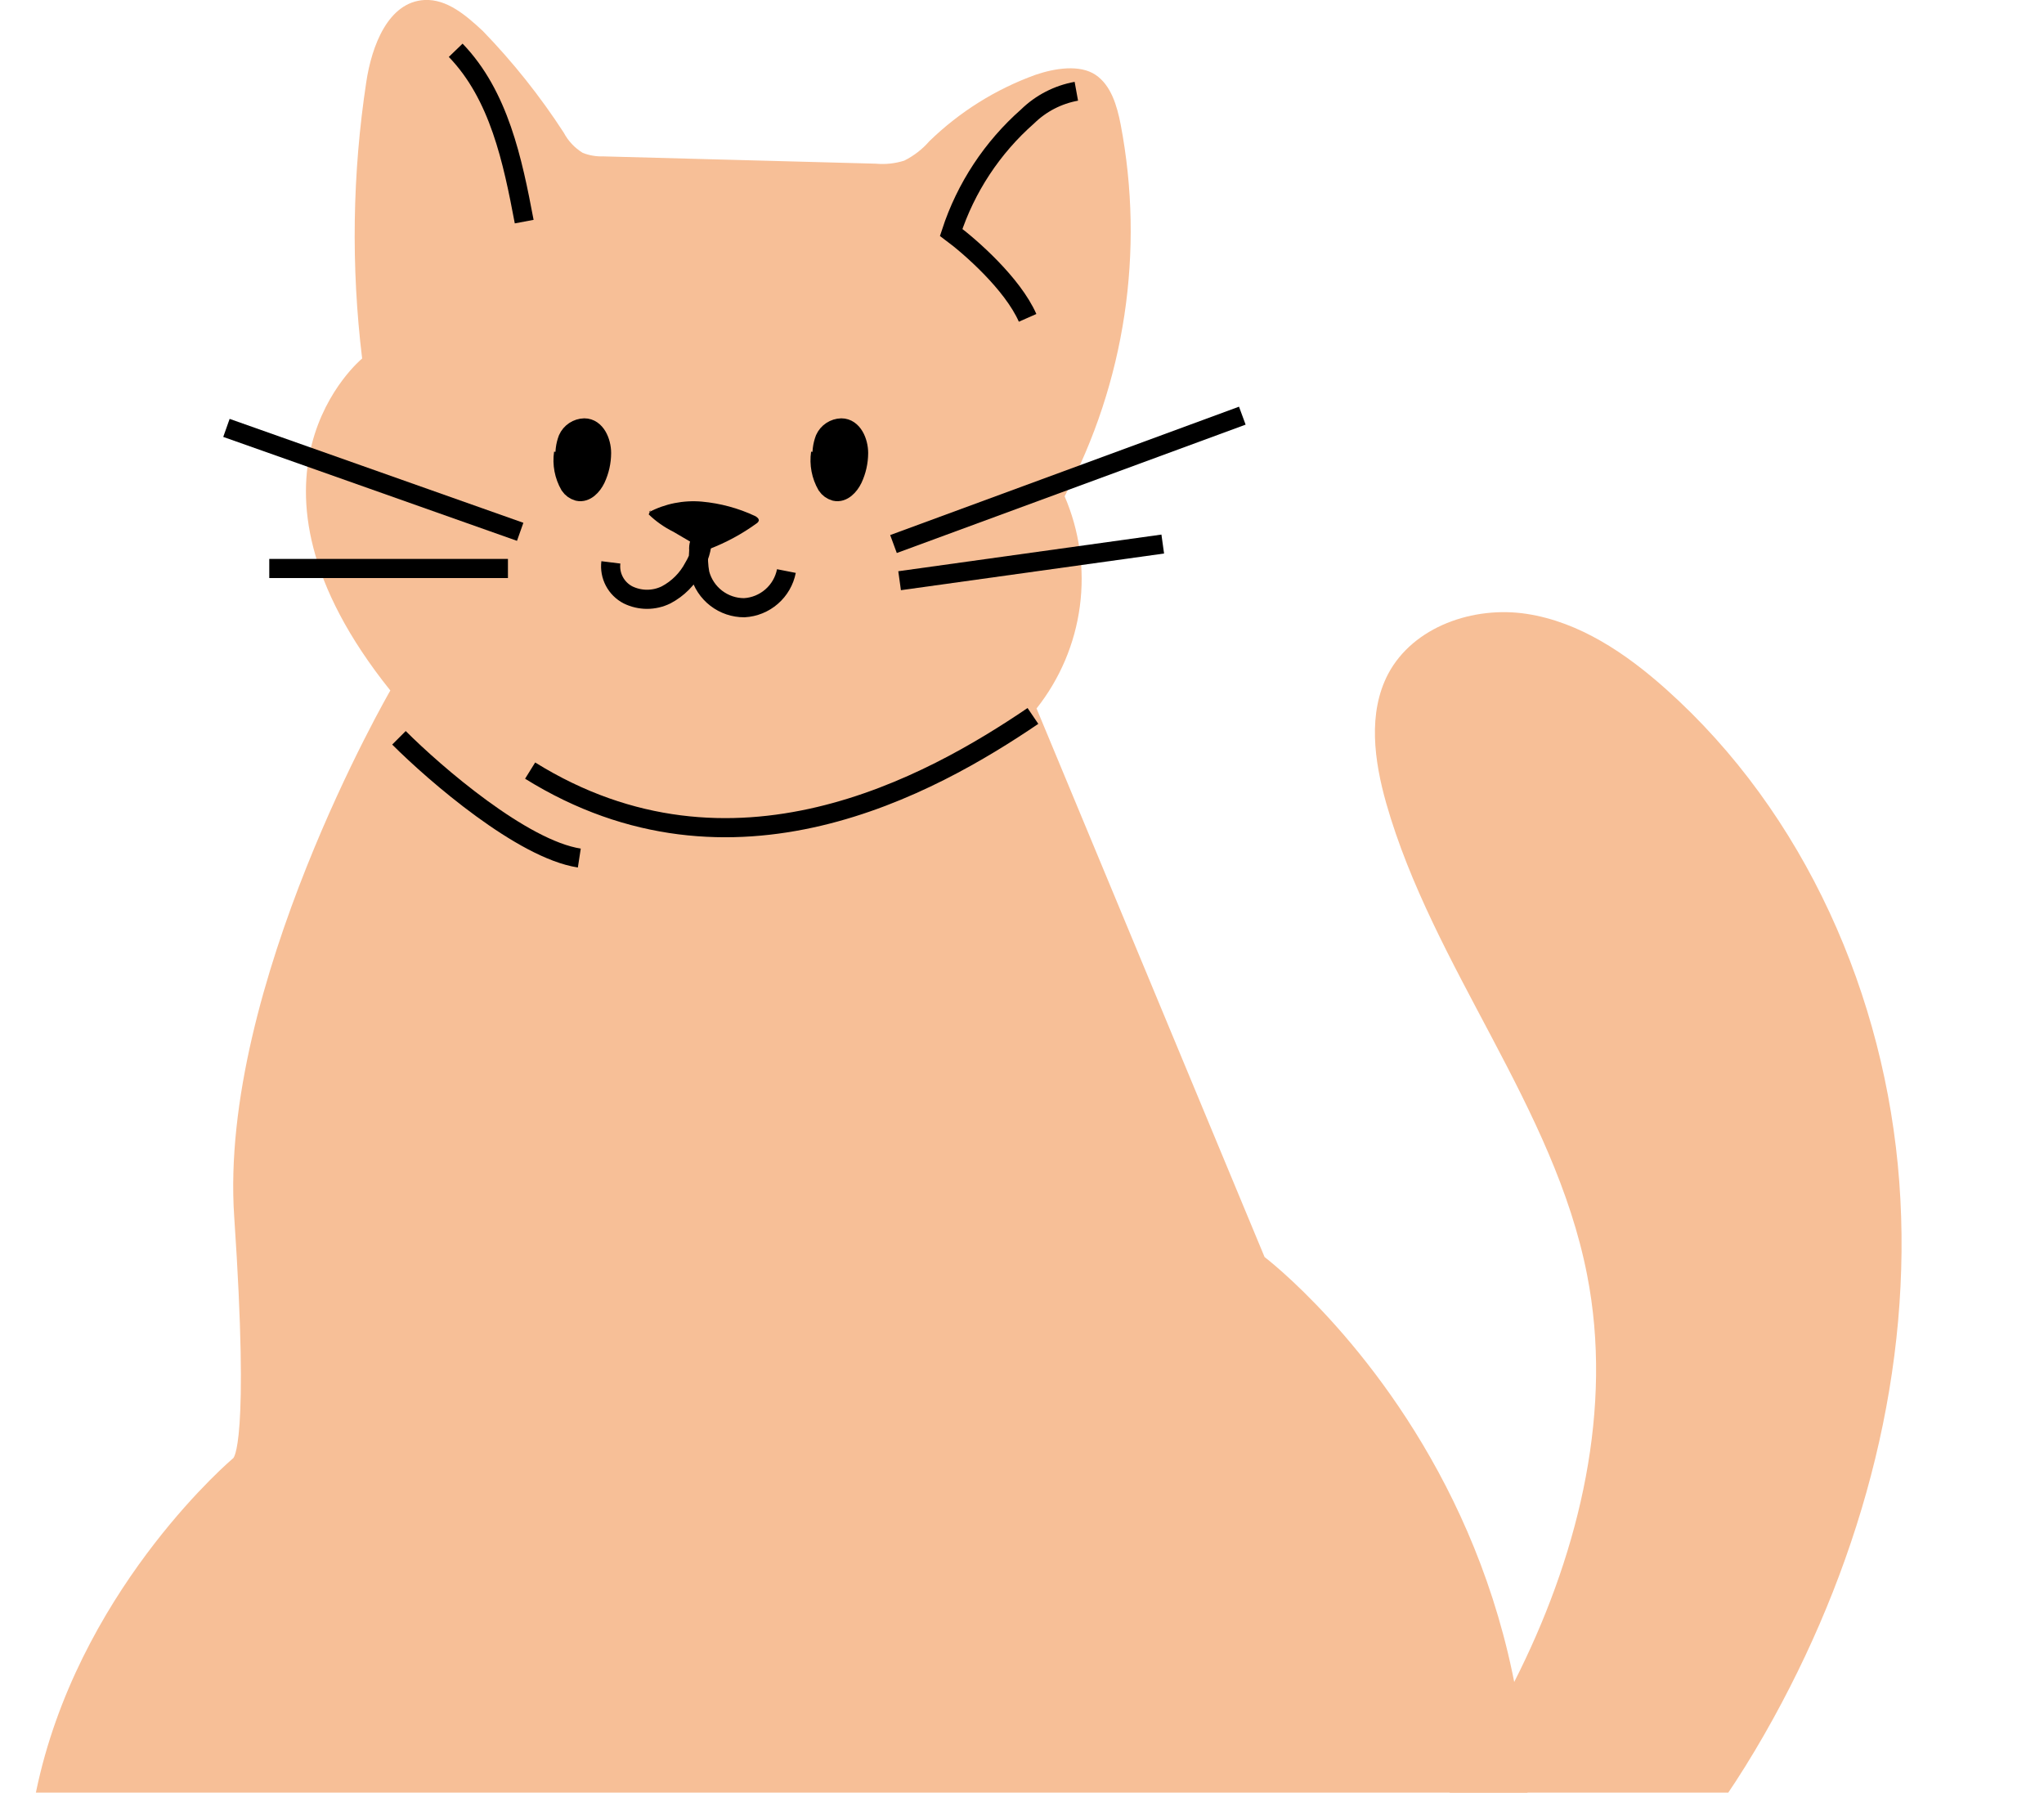
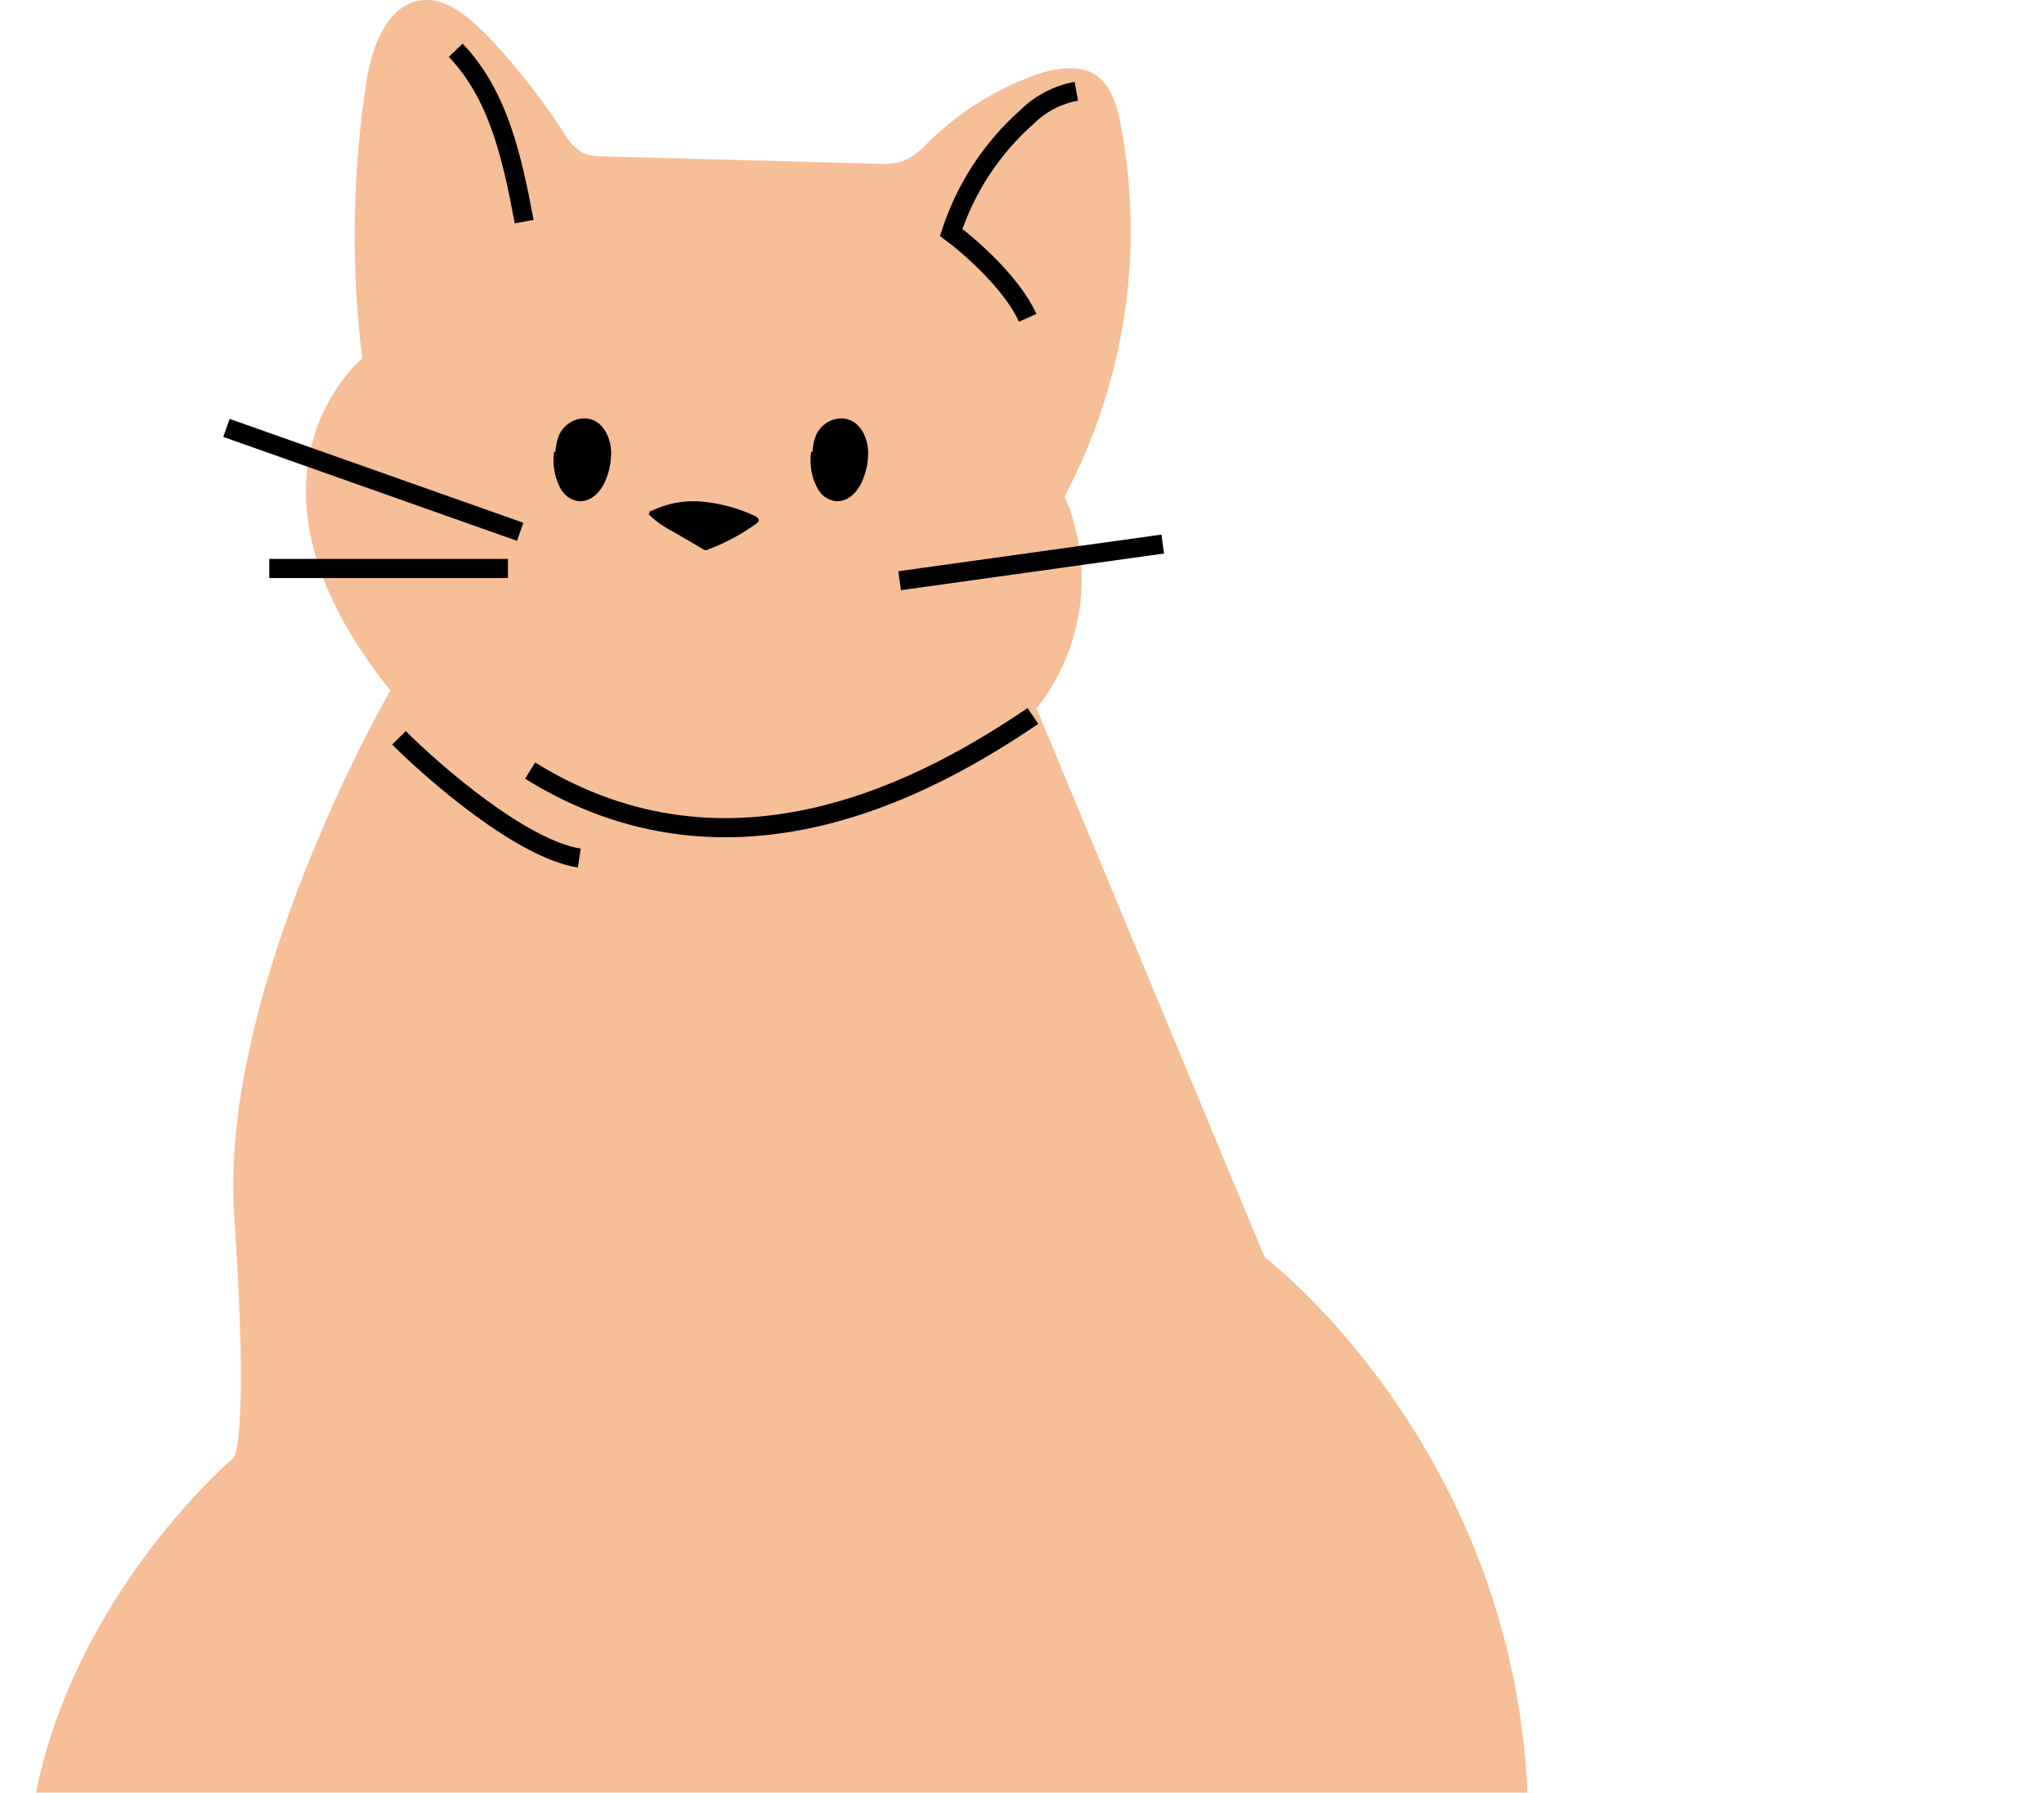
<svg xmlns="http://www.w3.org/2000/svg" width="187" height="164" viewBox="0 0 187 164" fill="none">
  <g clip-path="url(#clip0_13_2)">
    <path d="M94.831 64.817C96.972 62.113 98.342 58.881 98.794 55.464C99.246 52.046 98.764 48.57 97.399 45.404C102.931 34.976 104.739 22.977 102.526 11.386C102.192 9.672 101.65 7.797 100.222 6.843C98.793 5.888 96.524 6.233 94.738 6.843C91.106 8.154 87.795 10.225 85.027 12.915C84.384 13.655 83.601 14.26 82.723 14.698C81.883 14.962 80.997 15.056 80.12 14.974L55.191 14.307C54.55 14.329 53.91 14.22 53.313 13.985C52.578 13.534 51.977 12.894 51.574 12.133C49.416 8.804 46.939 5.692 44.178 2.841C42.623 1.392 40.884 -0.103 38.833 0C35.504 0.184 34.006 4.209 33.511 7.498C32.236 15.876 32.108 24.387 33.131 32.799C33.131 32.799 19.998 43.564 35.711 63.172C35.711 63.172 19.998 90.278 21.427 111.313C22.855 132.347 21.335 133.405 21.335 133.405C21.335 133.405 -32.025 178.383 40.227 228.916C40.227 228.916 108.332 256.942 132.258 201.315C156.185 145.687 115.693 115.004 115.693 115.004L94.831 64.817Z" fill="#F7BF97" />
    <path d="M94.5 65.5C85.167 71.833 67 82 48.5 70.5" stroke="black" stroke-width="1.75" />
    <path d="M36.5 67.5C39.833 70.833 47.8 77.7 53 78.5" stroke="black" stroke-width="1.75" />
    <path d="M59.347 47.059C60.001 47.694 60.762 48.231 61.602 48.648L64.337 50.251C64.407 50.303 64.495 50.332 64.585 50.332C64.676 50.332 64.763 50.303 64.833 50.251C66.416 49.648 67.898 48.846 69.237 47.871C69.33 47.809 69.396 47.72 69.425 47.618C69.425 47.428 69.237 47.284 69.049 47.196C67.545 46.491 65.909 46.049 64.225 45.893C62.534 45.742 60.835 46.081 59.37 46.861L59.528 46.657" fill="black" />
    <g clip-path="url(#clip1_13_2)">
      <path d="M55.887 51.45C55.813 52.046 55.923 52.651 56.204 53.183C56.484 53.715 56.921 54.148 57.455 54.425C57.997 54.69 58.593 54.828 59.196 54.828C59.8 54.828 60.395 54.69 60.937 54.425C62.019 53.855 62.902 52.969 63.468 51.886C63.959 51.078 64.233 50.157 64.263 49.213C64.009 49.527 63.888 49.929 63.927 50.331C63.865 51.045 63.899 51.763 64.028 52.468C64.261 53.366 64.788 54.162 65.523 54.729C66.259 55.296 67.163 55.602 68.093 55.599C69.017 55.547 69.897 55.189 70.594 54.581C71.292 53.974 71.767 53.151 71.945 52.244" stroke="black" stroke-width="1.75" stroke-miterlimit="10" />
    </g>
    <path d="M51.557 41.447C51.408 42.468 51.607 43.508 52.122 44.403C52.301 44.671 52.571 44.867 52.882 44.955C53.585 45.116 54.195 44.449 54.506 43.805C54.853 43.067 55.033 42.262 55.036 41.447C55.036 40.401 54.495 39.147 53.458 39.147C53.138 39.155 52.826 39.254 52.559 39.431C52.292 39.608 52.081 39.856 51.949 40.148C51.717 40.756 51.638 41.411 51.718 42.057" fill="black" />
    <path d="M51.557 41.447C51.408 42.468 51.607 43.508 52.122 44.403C52.301 44.671 52.571 44.867 52.882 44.955C53.585 45.116 54.195 44.449 54.506 43.805C54.853 43.067 55.033 42.262 55.036 41.447C55.036 40.401 54.495 39.147 53.458 39.147C53.138 39.155 52.826 39.254 52.559 39.431C52.292 39.608 52.081 39.856 51.949 40.148C51.717 40.756 51.638 41.411 51.718 42.057" stroke="black" stroke-width="1.75" stroke-miterlimit="10" />
    <path d="M75.072 41.447C74.923 42.468 75.122 43.508 75.637 44.403C75.816 44.671 76.086 44.867 76.397 44.955C77.1 45.116 77.71 44.449 78.021 43.805C78.368 43.067 78.548 42.262 78.551 41.447C78.551 40.401 78.01 39.147 76.973 39.147C76.653 39.155 76.341 39.254 76.074 39.431C75.807 39.608 75.596 39.856 75.464 40.148C75.232 40.756 75.153 41.411 75.233 42.057" fill="black" />
    <path d="M75.072 41.447C74.923 42.468 75.122 43.508 75.637 44.403C75.816 44.671 76.086 44.867 76.397 44.955C77.1 45.116 77.71 44.449 78.021 43.805C78.368 43.067 78.548 42.262 78.551 41.447C78.551 40.401 78.01 39.147 76.973 39.147C76.653 39.155 76.341 39.254 76.074 39.431C75.807 39.608 75.596 39.856 75.464 40.148C75.232 40.756 75.153 41.411 75.233 42.057" stroke="black" stroke-width="1.75" stroke-miterlimit="10" />
    <path d="M98.471 8.349C96.788 8.654 95.235 9.455 94.013 10.649C90.775 13.501 88.36 17.166 87.02 21.264C88.775 22.565 92.631 25.949 94.013 29.08" stroke="black" stroke-width="1.75" stroke-miterlimit="10" />
    <path d="M47.957 20.275C46.897 14.663 45.653 8.706 41.69 4.6" stroke="black" stroke-width="1.75" stroke-miterlimit="10" />
-     <path d="M81.743 49.772L113.656 38.028" stroke="black" stroke-width="1.75" />
    <path d="M82.302 53.128L106.377 49.773" stroke="black" stroke-width="1.75" />
    <path d="M47.59 48.654L20.716 39.147" stroke="black" stroke-width="1.75" />
    <path d="M46.47 52.009H24.635" stroke="black" stroke-width="1.75" />
    <g clip-path="url(#clip2_13_2)">
-       <path d="M118 183.58C125.76 173.84 133.58 164 139.06 152.82C144.54 141.64 147.59 128.82 145.2 116.64C142.2 101.24 131.12 88.56 126.82 73.48C125.72 69.59 125.12 65.23 127 61.65C129.3 57.32 134.81 55.42 139.66 56.16C144.51 56.9 148.76 59.78 152.42 63.05C165.13 74.4 172.49 91.13 173.76 108.13C175.03 125.13 170.46 142.28 162.24 157.21C157.9 165.1 152.46 172.52 145.37 178.07C138.28 183.62 129.37 187.18 120.37 186.85" fill="#F7BF97" />
-     </g>
+       </g>
  </g>
  <defs>
    <clipPath id="clip0_13_2">
      <rect width="187" height="164" fill="white" />
    </clipPath>
    <clipPath id="clip1_13_2">
-       <rect width="18.039" height="9.507" fill="white" transform="translate(54.868 46.976)" />
-     </clipPath>
+       </clipPath>
    <clipPath id="clip2_13_2">
-       <rect width="55.97" height="130.87" fill="white" transform="translate(118 56)" />
-     </clipPath>
+       </clipPath>
  </defs>
</svg>